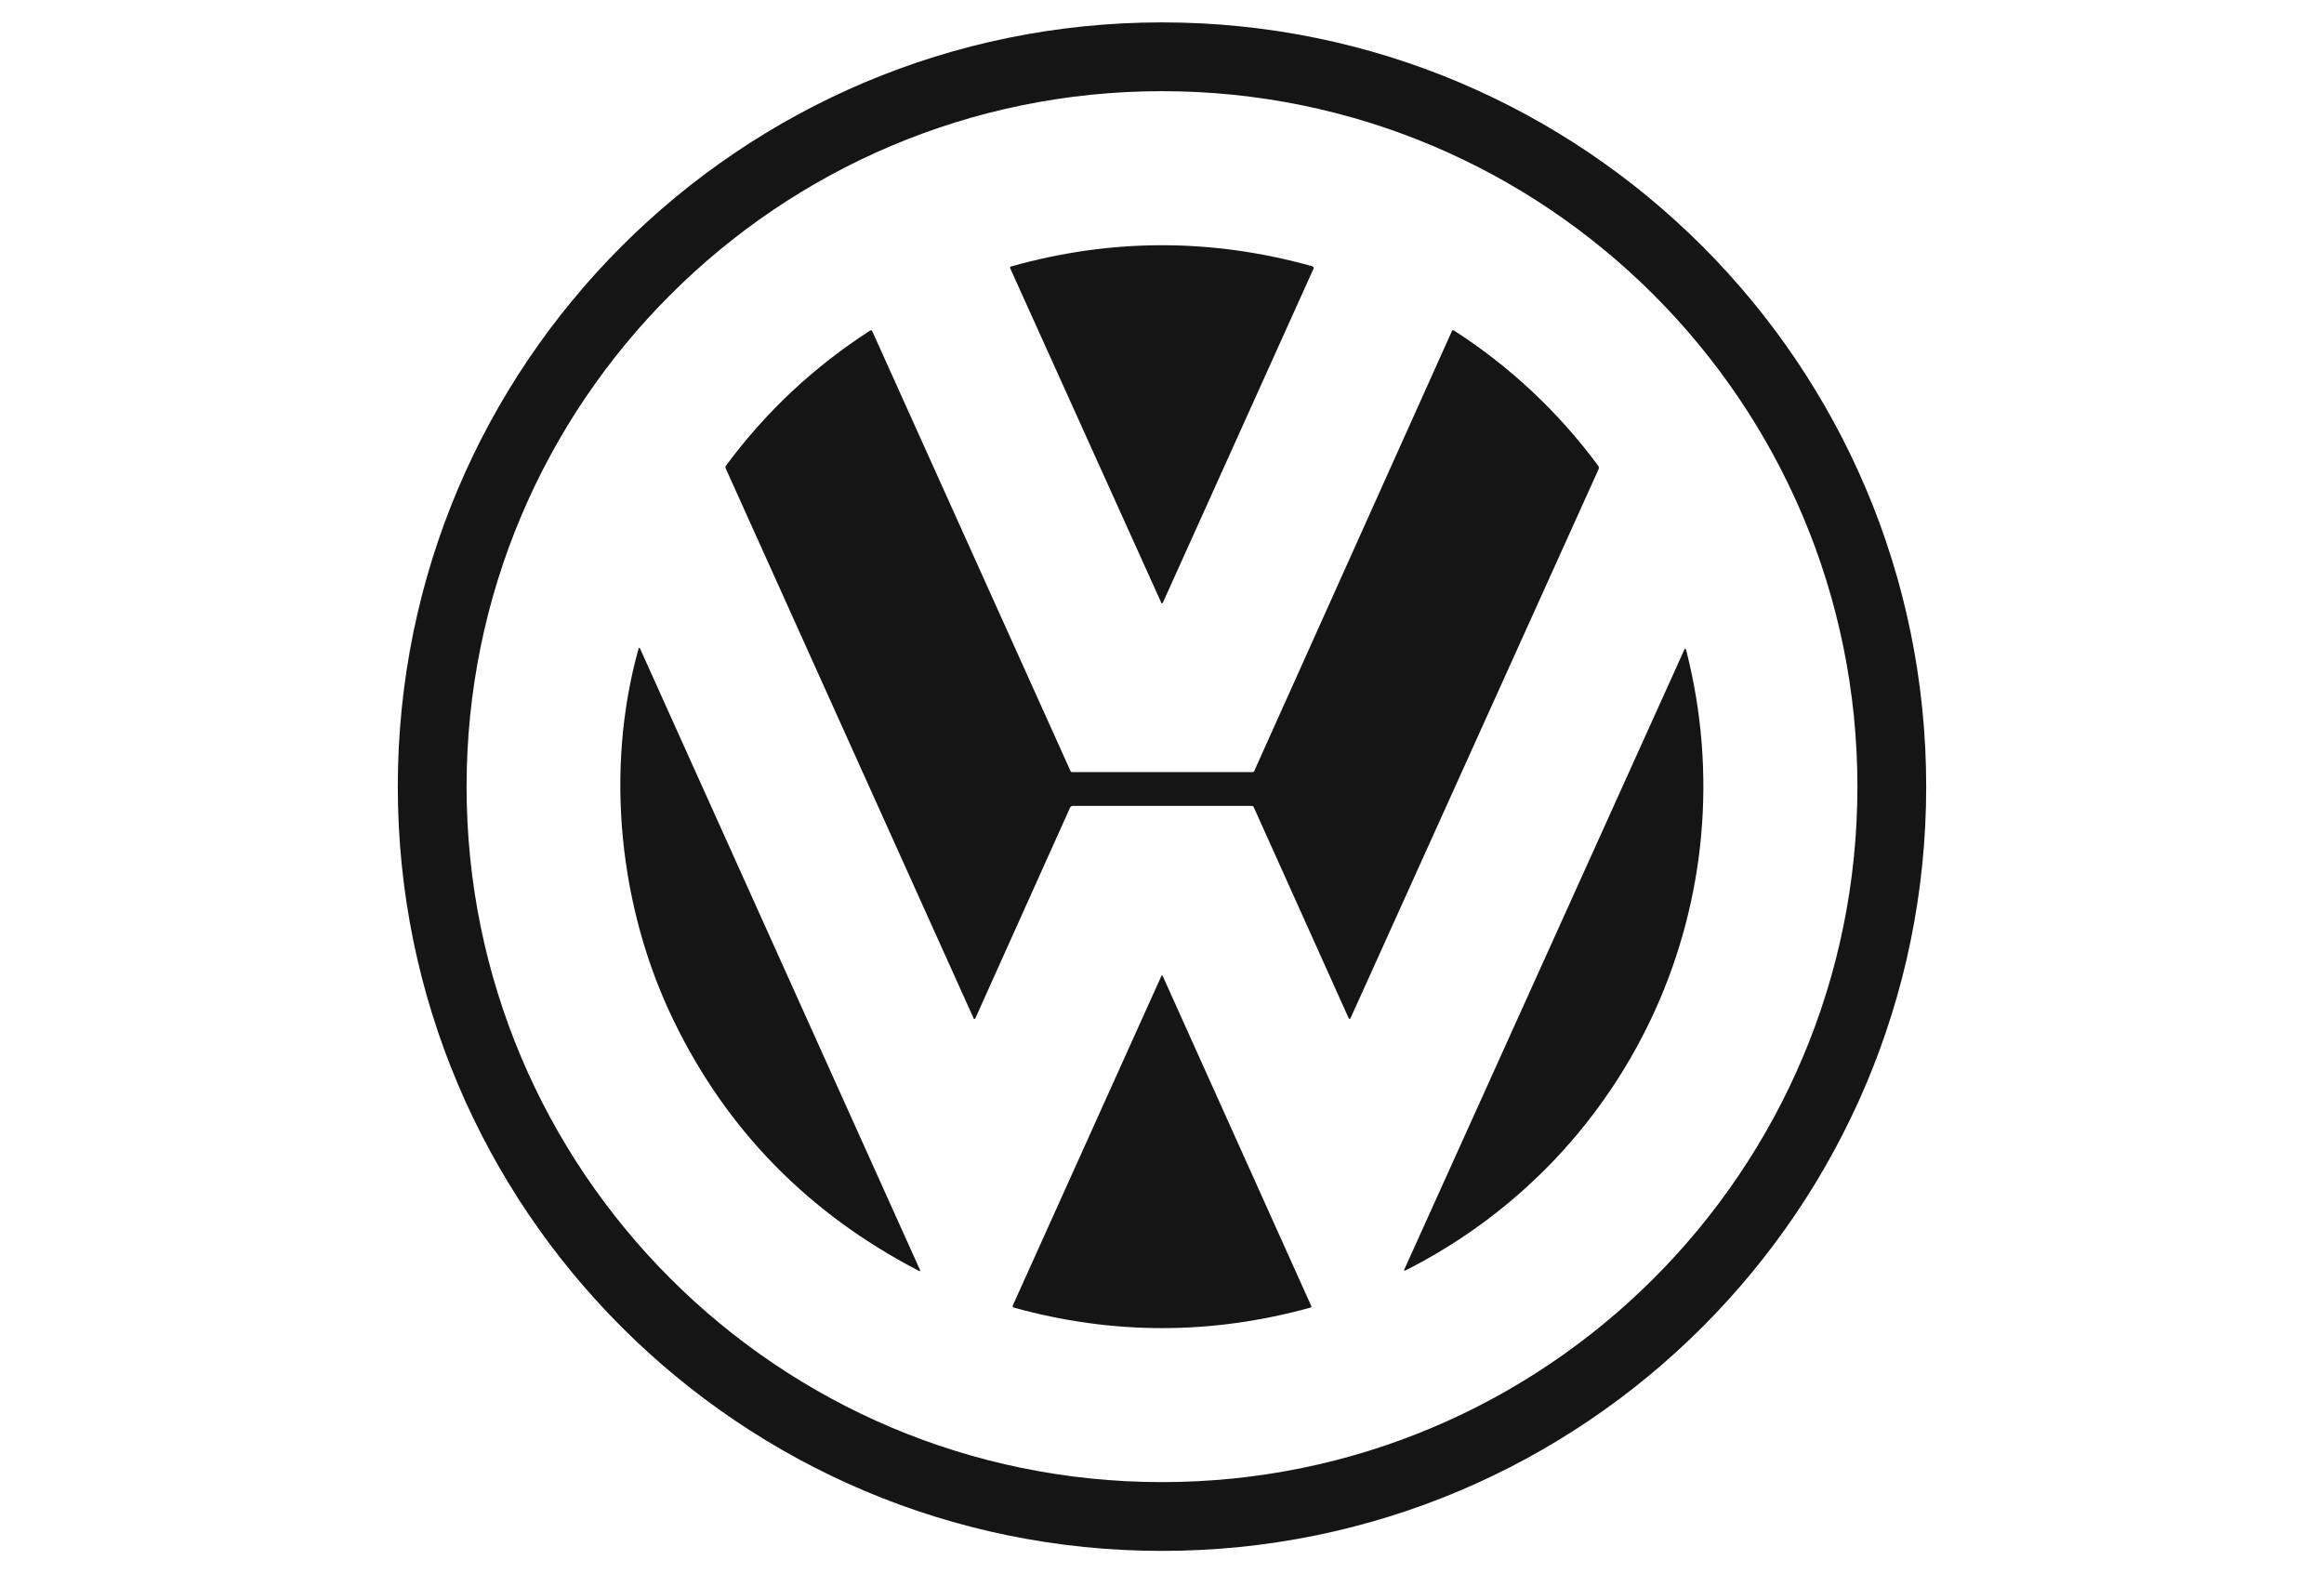
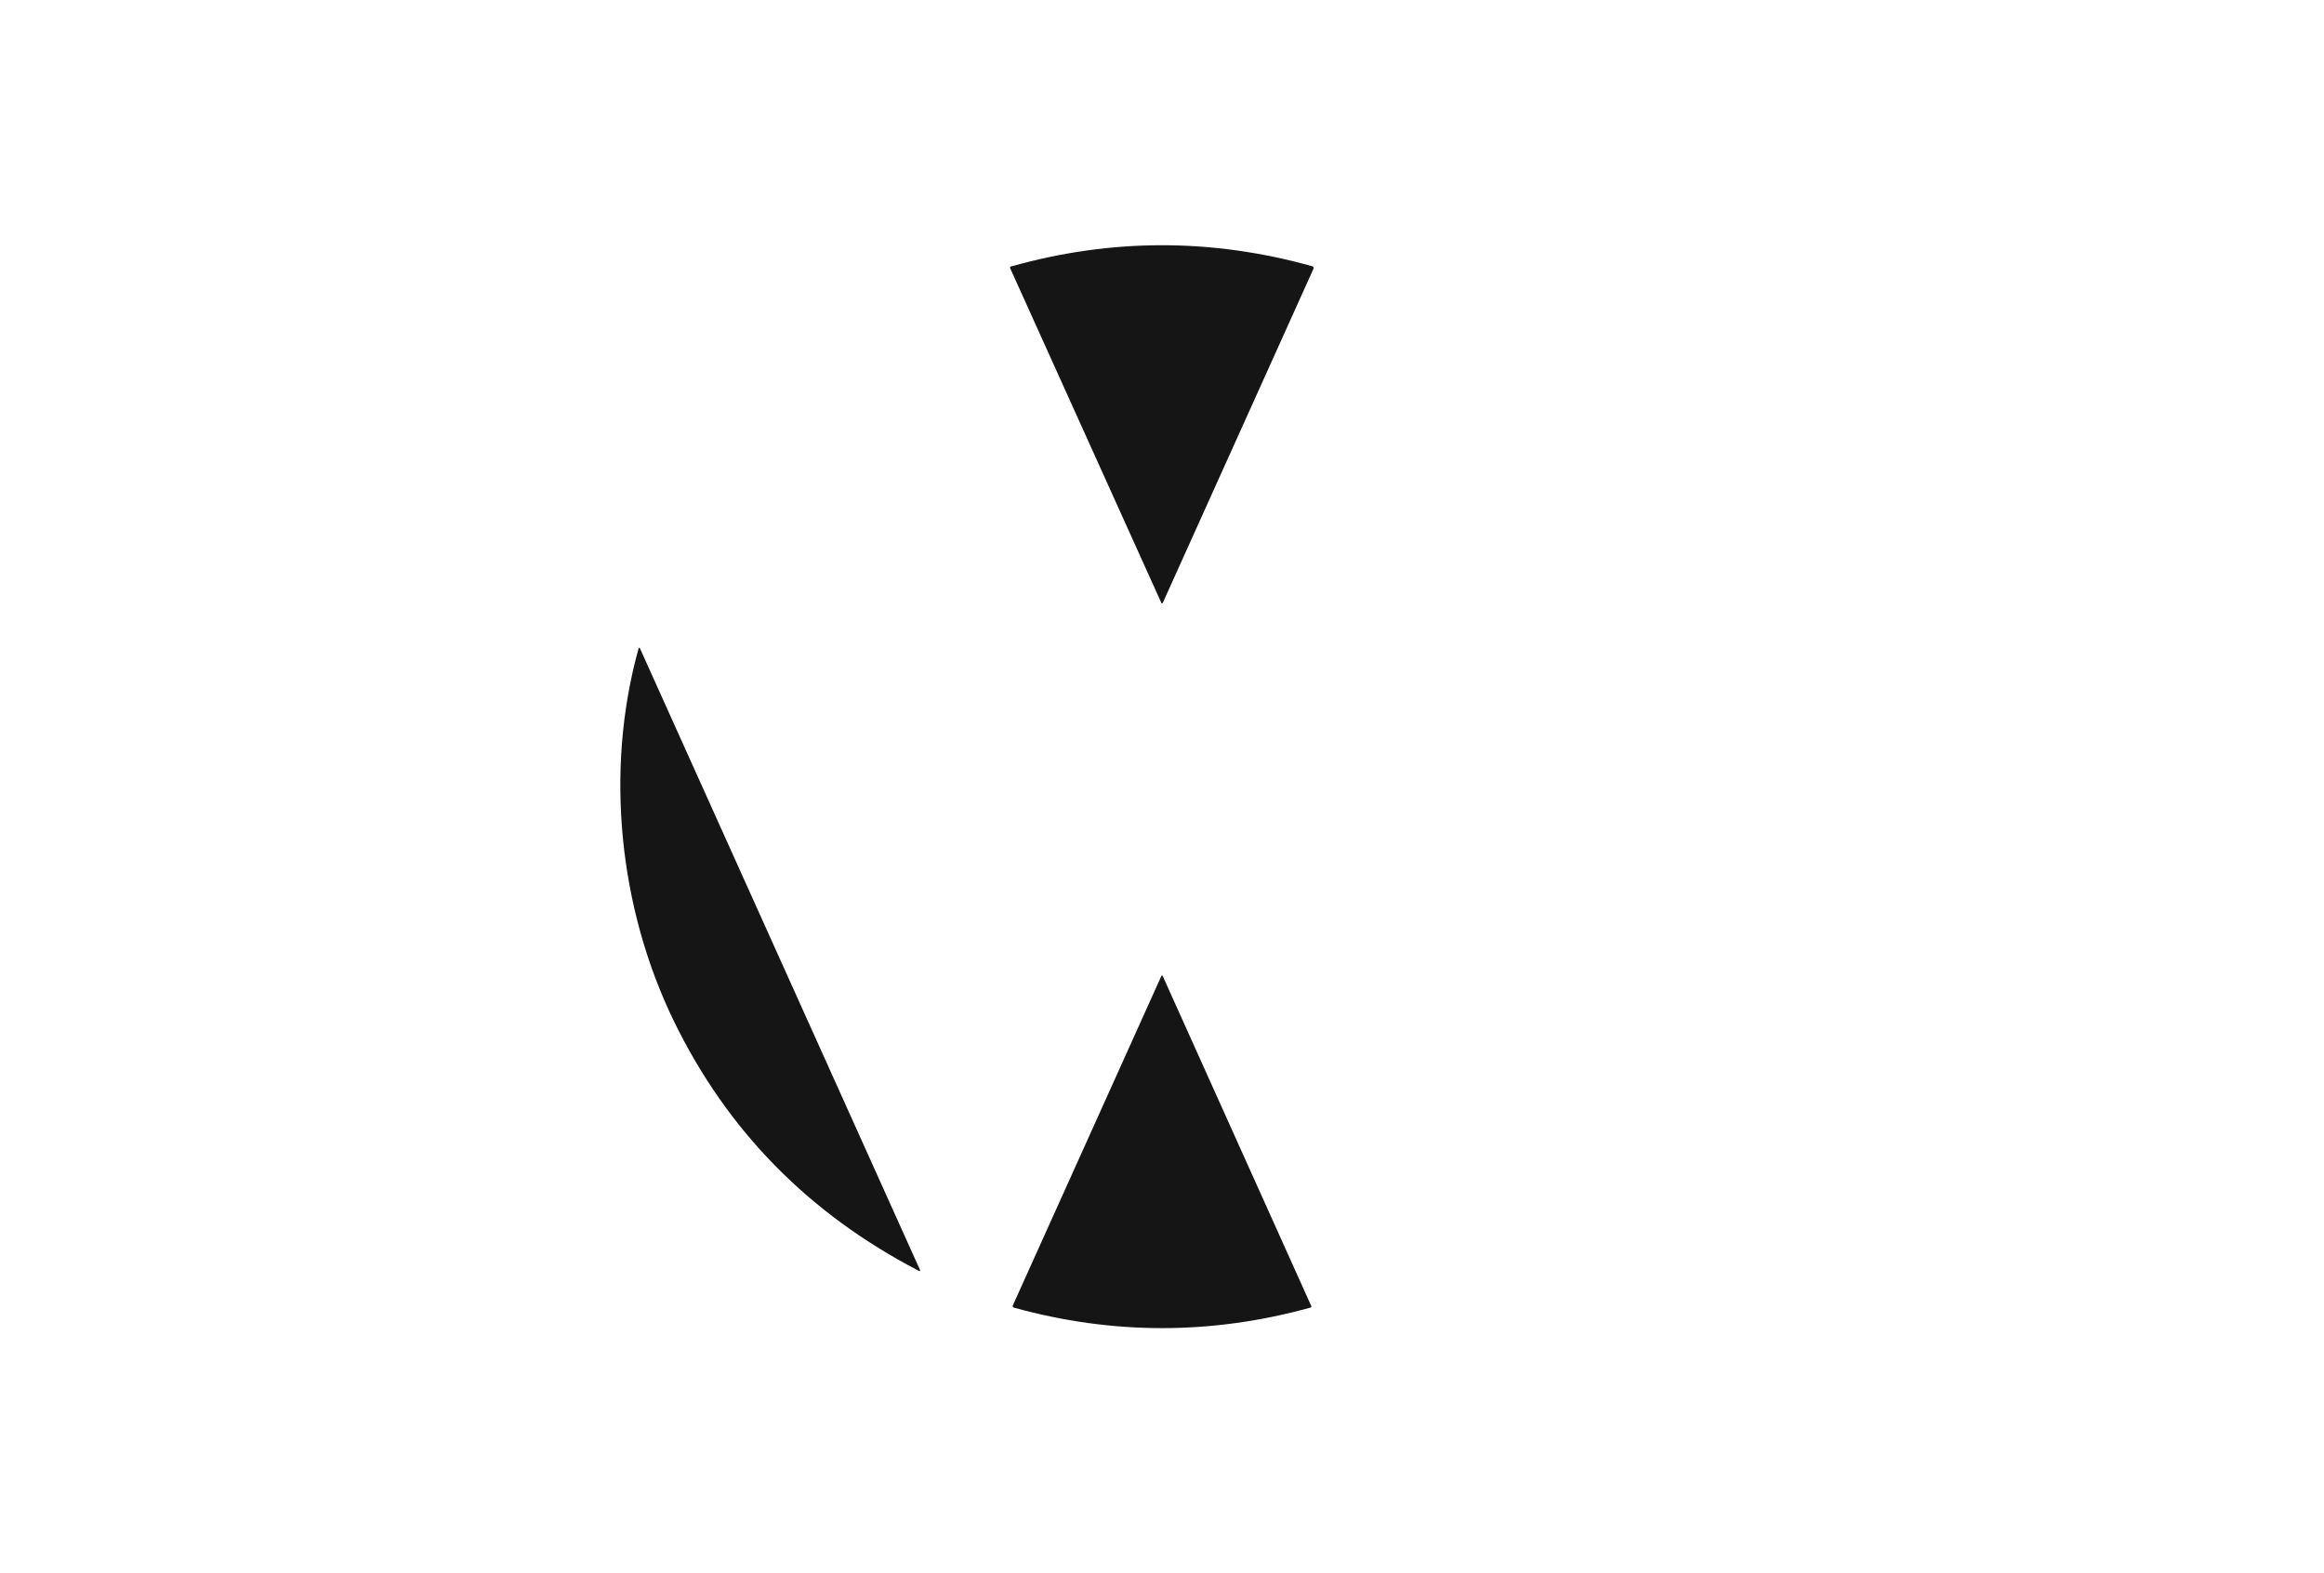
<svg xmlns="http://www.w3.org/2000/svg" id="Layer_1" data-name="Layer 1" viewBox="0 0 325 220">
  <defs>
    <style>      .cls-1 {        fill: #151515;        stroke-width: 0px;      }    </style>
  </defs>
-   <path class="cls-1" d="M269.37,110c0,59.02-47.85,106.87-106.87,106.87h0c-59.02,0-106.87-47.85-106.87-106.87h0C55.63,50.98,103.48,3.13,162.5,3.13h0c59.02,0,106.87,47.85,106.87,106.87h0ZM259.75,110c0-53.71-43.54-97.25-97.25-97.25s-97.25,43.54-97.25,97.25c0,53.71,43.54,97.25,97.25,97.25s97.25-43.54,97.25-97.25Z" />
  <path class="cls-1" d="M183.68,37.59l-21.07,46.71c-.03.06-.09.09-.14.07-.02,0-.04-.02-.05-.04l-21.16-46.84c-.04-.08,0-.18.08-.22,0,0,.01,0,.02,0,14.05-3.96,28.09-3.97,42.15-.04.14.04.23.19.19.33,0,.01,0,.03-.01.04Z" />
-   <path class="cls-1" d="M175.41,107.79l27.64-61.51c.04-.09.15-.13.24-.09,0,0,.02,0,.02.01,7.88,5.08,14.61,11.39,20.19,18.93.1.14.12.33.05.49l-34.69,76.77c-.03.07-.11.1-.18.07-.03-.01-.06-.04-.07-.07l-13.28-29.52c-.05-.12-.15-.18-.28-.18h-25.02c-.17,0-.32.1-.39.25l-13.26,29.49c-.03.06-.09.08-.15.06-.03-.01-.05-.03-.06-.06l-34.67-76.9c-.07-.15-.05-.32.05-.45,5.56-7.51,12.28-13.8,20.14-18.86.09-.06.22-.03.28.06,0,0,.01.02.01.03l27.73,61.52c.04.09.12.14.22.14h25.23c.11,0,.22-.07.26-.17Z" />
  <path class="cls-1" d="M128.44,177.68c-15.34-7.97-26.74-19.58-34.18-34.85-7.69-15.78-9.71-35.05-4.97-52.1.06-.21.14-.22.23-.01l39.11,86.8c.1.23.04.28-.18.17Z" />
-   <path class="cls-1" d="M196.41,177.46l39.12-86.58c.11-.25.2-.24.27.02,8.85,34.61-7.25,70.54-39.19,86.72-.23.12-.3.07-.2-.17Z" />
  <path class="cls-1" d="M141.64,182.54l20.77-46.06c.02-.05.09-.08.14-.05.02.01.04.03.05.05l20.78,46.16c.03.08,0,.16-.07.2,0,0-.01,0-.02,0-13.83,3.83-27.67,3.84-41.51.01-.12-.03-.18-.16-.15-.28,0-.01,0-.02.01-.04Z" />
</svg>